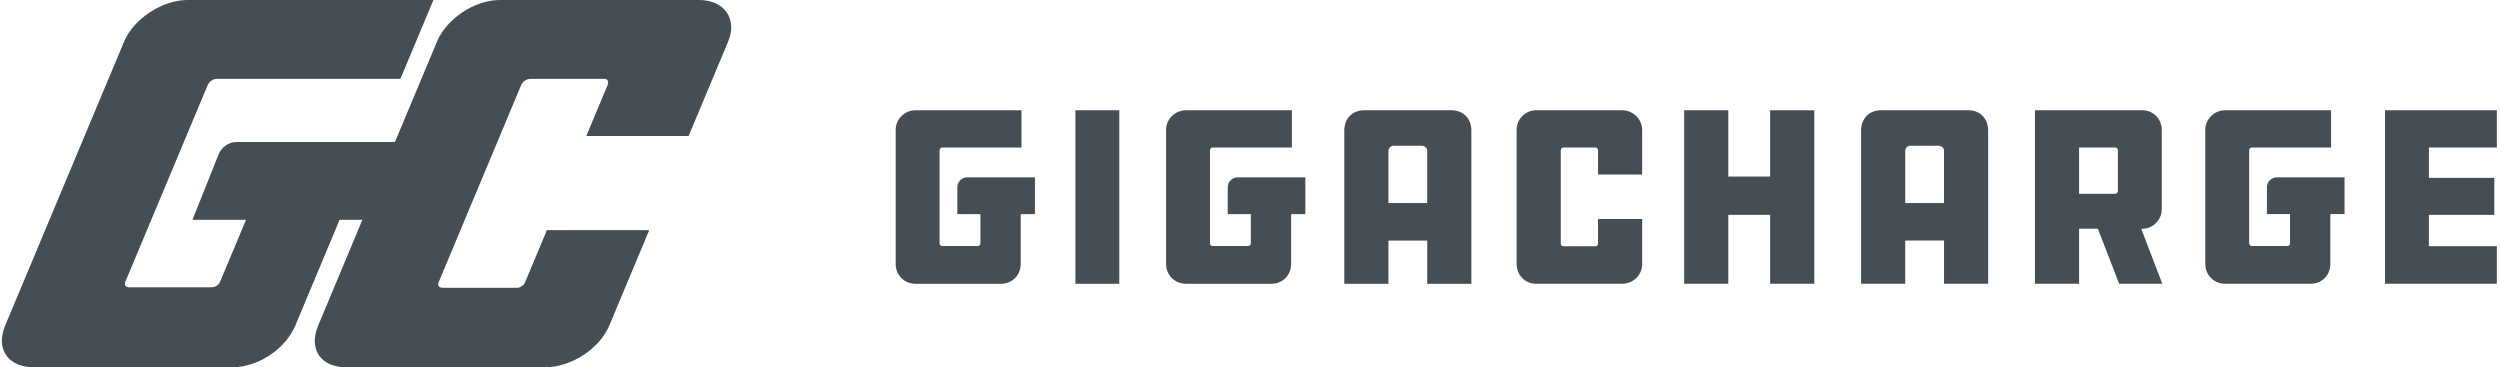
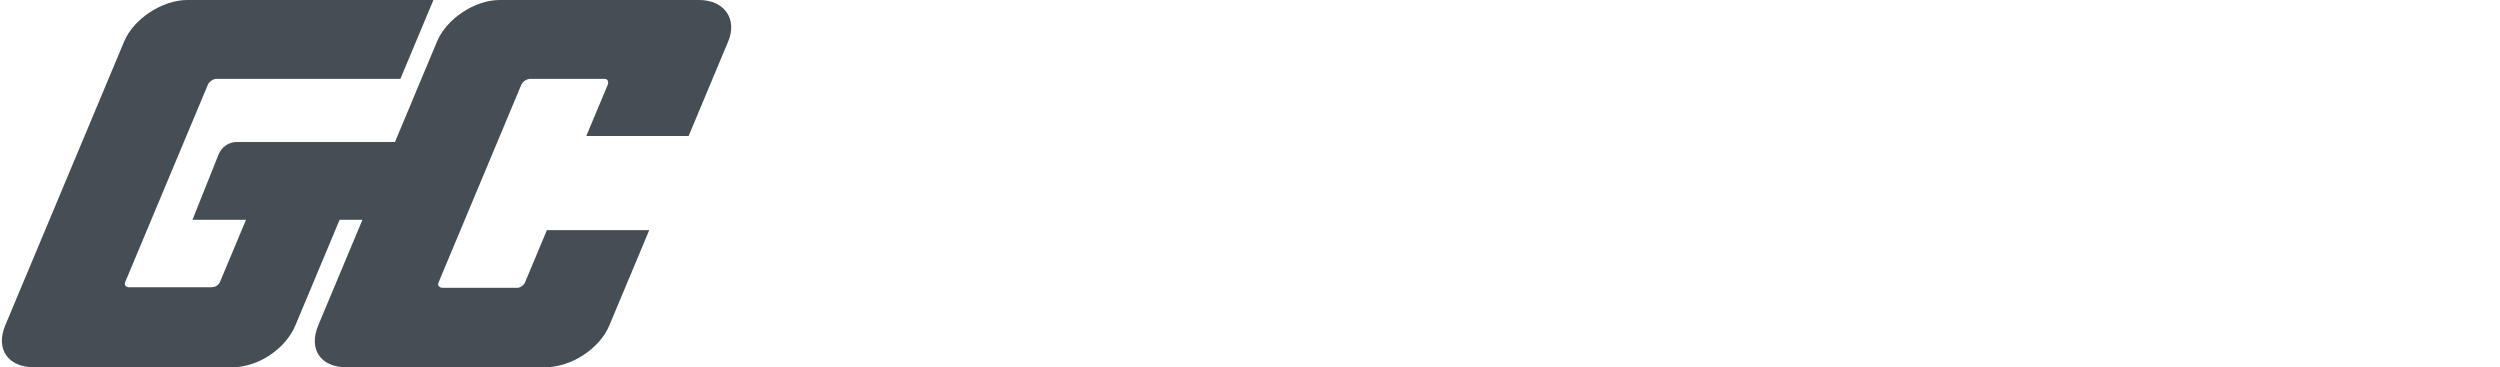
<svg xmlns="http://www.w3.org/2000/svg" height="26" viewBox="0 0 177 26" width="177">
  <g fill="#17212a" fill-rule="evenodd" opacity=".8">
    <path d="m27.964 10.053 2.983-7.126c.661-1.579 2.641-2.927 4.432-2.927h14.116c1.791 0 2.725 1.348 2.064 2.927l-2.805 6.702h-7.245l1.516-3.621c.097-.231-.031-.424-.197-.424h-5.288c-.25 0-.539.193-.635.424l-5.853 13.982c-.097.231.047.385.297.385h5.288c.167 0 .439-.154.536-.385l1.548-3.698h7.245l-2.822 6.741c-.709 1.695-2.741 2.966-4.531 2.966h-14.116c-1.791 0-2.674-1.271-1.965-2.966l3.128-7.473h-1.615l-3.13 7.473c-.71 1.695-2.659 2.966-4.451 2.966h-14.083c-1.792 0-2.718-1.271-2.008-2.966l8.422-20.107c.661-1.579 2.684-2.927 4.476-2.927h17.416l-2.339 5.585h-13.041c-.208 0-.497.193-.594.424l-5.841 13.944c-.097.231.047.385.255.385h5.833c.292 0 .523-.154.62-.385l1.839-4.391h-3.792l1.848-4.623c.214-.535.727-.886 1.297-.886z" />
-     <path d="m67.778 15.159v-1.894c0-.392.313-.709.7-.709h4.795v2.603h-1.006v3.531c0 .801-.611 1.401-1.383 1.401h-6.069c-.772 0-1.401-.601-1.401-1.401v-9.5c0-.746.628-1.383 1.401-1.383h7.506v2.639h-5.62c-.09 0-.18.091-.18.2v6.588c0 .109.09.182.18.182h2.514c.126 0 .198-.073.198-.182v-2.075zm11.467-7.353v12.285h-3.106v-12.285zm7.678 7.353v-1.894c0-.392.313-.709.7-.709h4.795v2.603h-1.006v3.531c0 .801-.611 1.401-1.383 1.401h-6.069c-.772 0-1.401-.601-1.401-1.401v-9.5c0-.746.628-1.383 1.401-1.383h7.506v2.639h-5.62c-.09 0-.18.091-.18.2v6.588c0 .109.09.182.18.182h2.514c.126 0 .198-.073.198-.182v-2.075zm17.249-5.915v10.847h-3.124v-3.058h-2.747v3.058h-3.124v-10.847c0-.855.575-1.438 1.419-1.438h6.159c.844 0 1.419.582 1.419 1.438zm-5.872 5.132h2.747v-3.695c0-.218-.18-.364-.431-.364h-1.939c-.215 0-.377.164-.377.364zm14.842 1.128h3.124v3.185c0 .801-.646 1.401-1.419 1.401h-6.087c-.772 0-1.383-.601-1.383-1.401v-9.5c0-.746.611-1.383 1.383-1.383h6.087c.772 0 1.419.637 1.419 1.383v3.167h-3.124v-1.711c0-.109-.09-.2-.162-.2h-2.28c-.108 0-.198.091-.198.2v6.607c0 .109.09.182.198.182h2.28c.072 0 .162-.073.162-.182zm15.309-7.699v12.285h-3.124v-4.878h-2.963v4.878h-3.124v-12.285h3.124v4.696h2.963v-4.696zm12.31 1.438v10.847h-3.124v-3.058h-2.747v3.058h-3.124v-10.847c0-.855.575-1.438 1.419-1.438h6.159c.844 0 1.419.582 1.419 1.438zm-5.872 5.132h2.747v-3.695c0-.218-.18-.364-.431-.364h-1.939c-.215 0-.377.164-.377.364zm9.186-6.57h7.614c.736 0 1.365.601 1.365 1.383v5.624c0 .746-.628 1.383-1.365 1.383h-.09l1.49 3.895h-3.053l-1.508-3.895h-1.329v3.895h-3.124zm5.872 5.751v-2.93c0-.091-.09-.182-.162-.182h-2.586v3.276h2.586c.072 0 .162-.091.162-.164zm10.551 1.602v-1.894c0-.392.313-.709.7-.709h4.795v2.603h-1.006v3.531c0 .801-.611 1.401-1.383 1.401h-6.069c-.772 0-1.401-.601-1.401-1.401v-9.5c0-.746.628-1.383 1.401-1.383h7.506v2.639h-5.62c-.09 0-.18.091-.18.2v6.588c0 .109.09.182.18.182h2.514c.126 0 .198-.073.198-.182v-2.075zm8.36 4.932v-12.285h7.919v2.639h-4.812v2.148h4.632v2.621h-4.632v2.22h4.812v2.657z" />
  </g>
</svg>